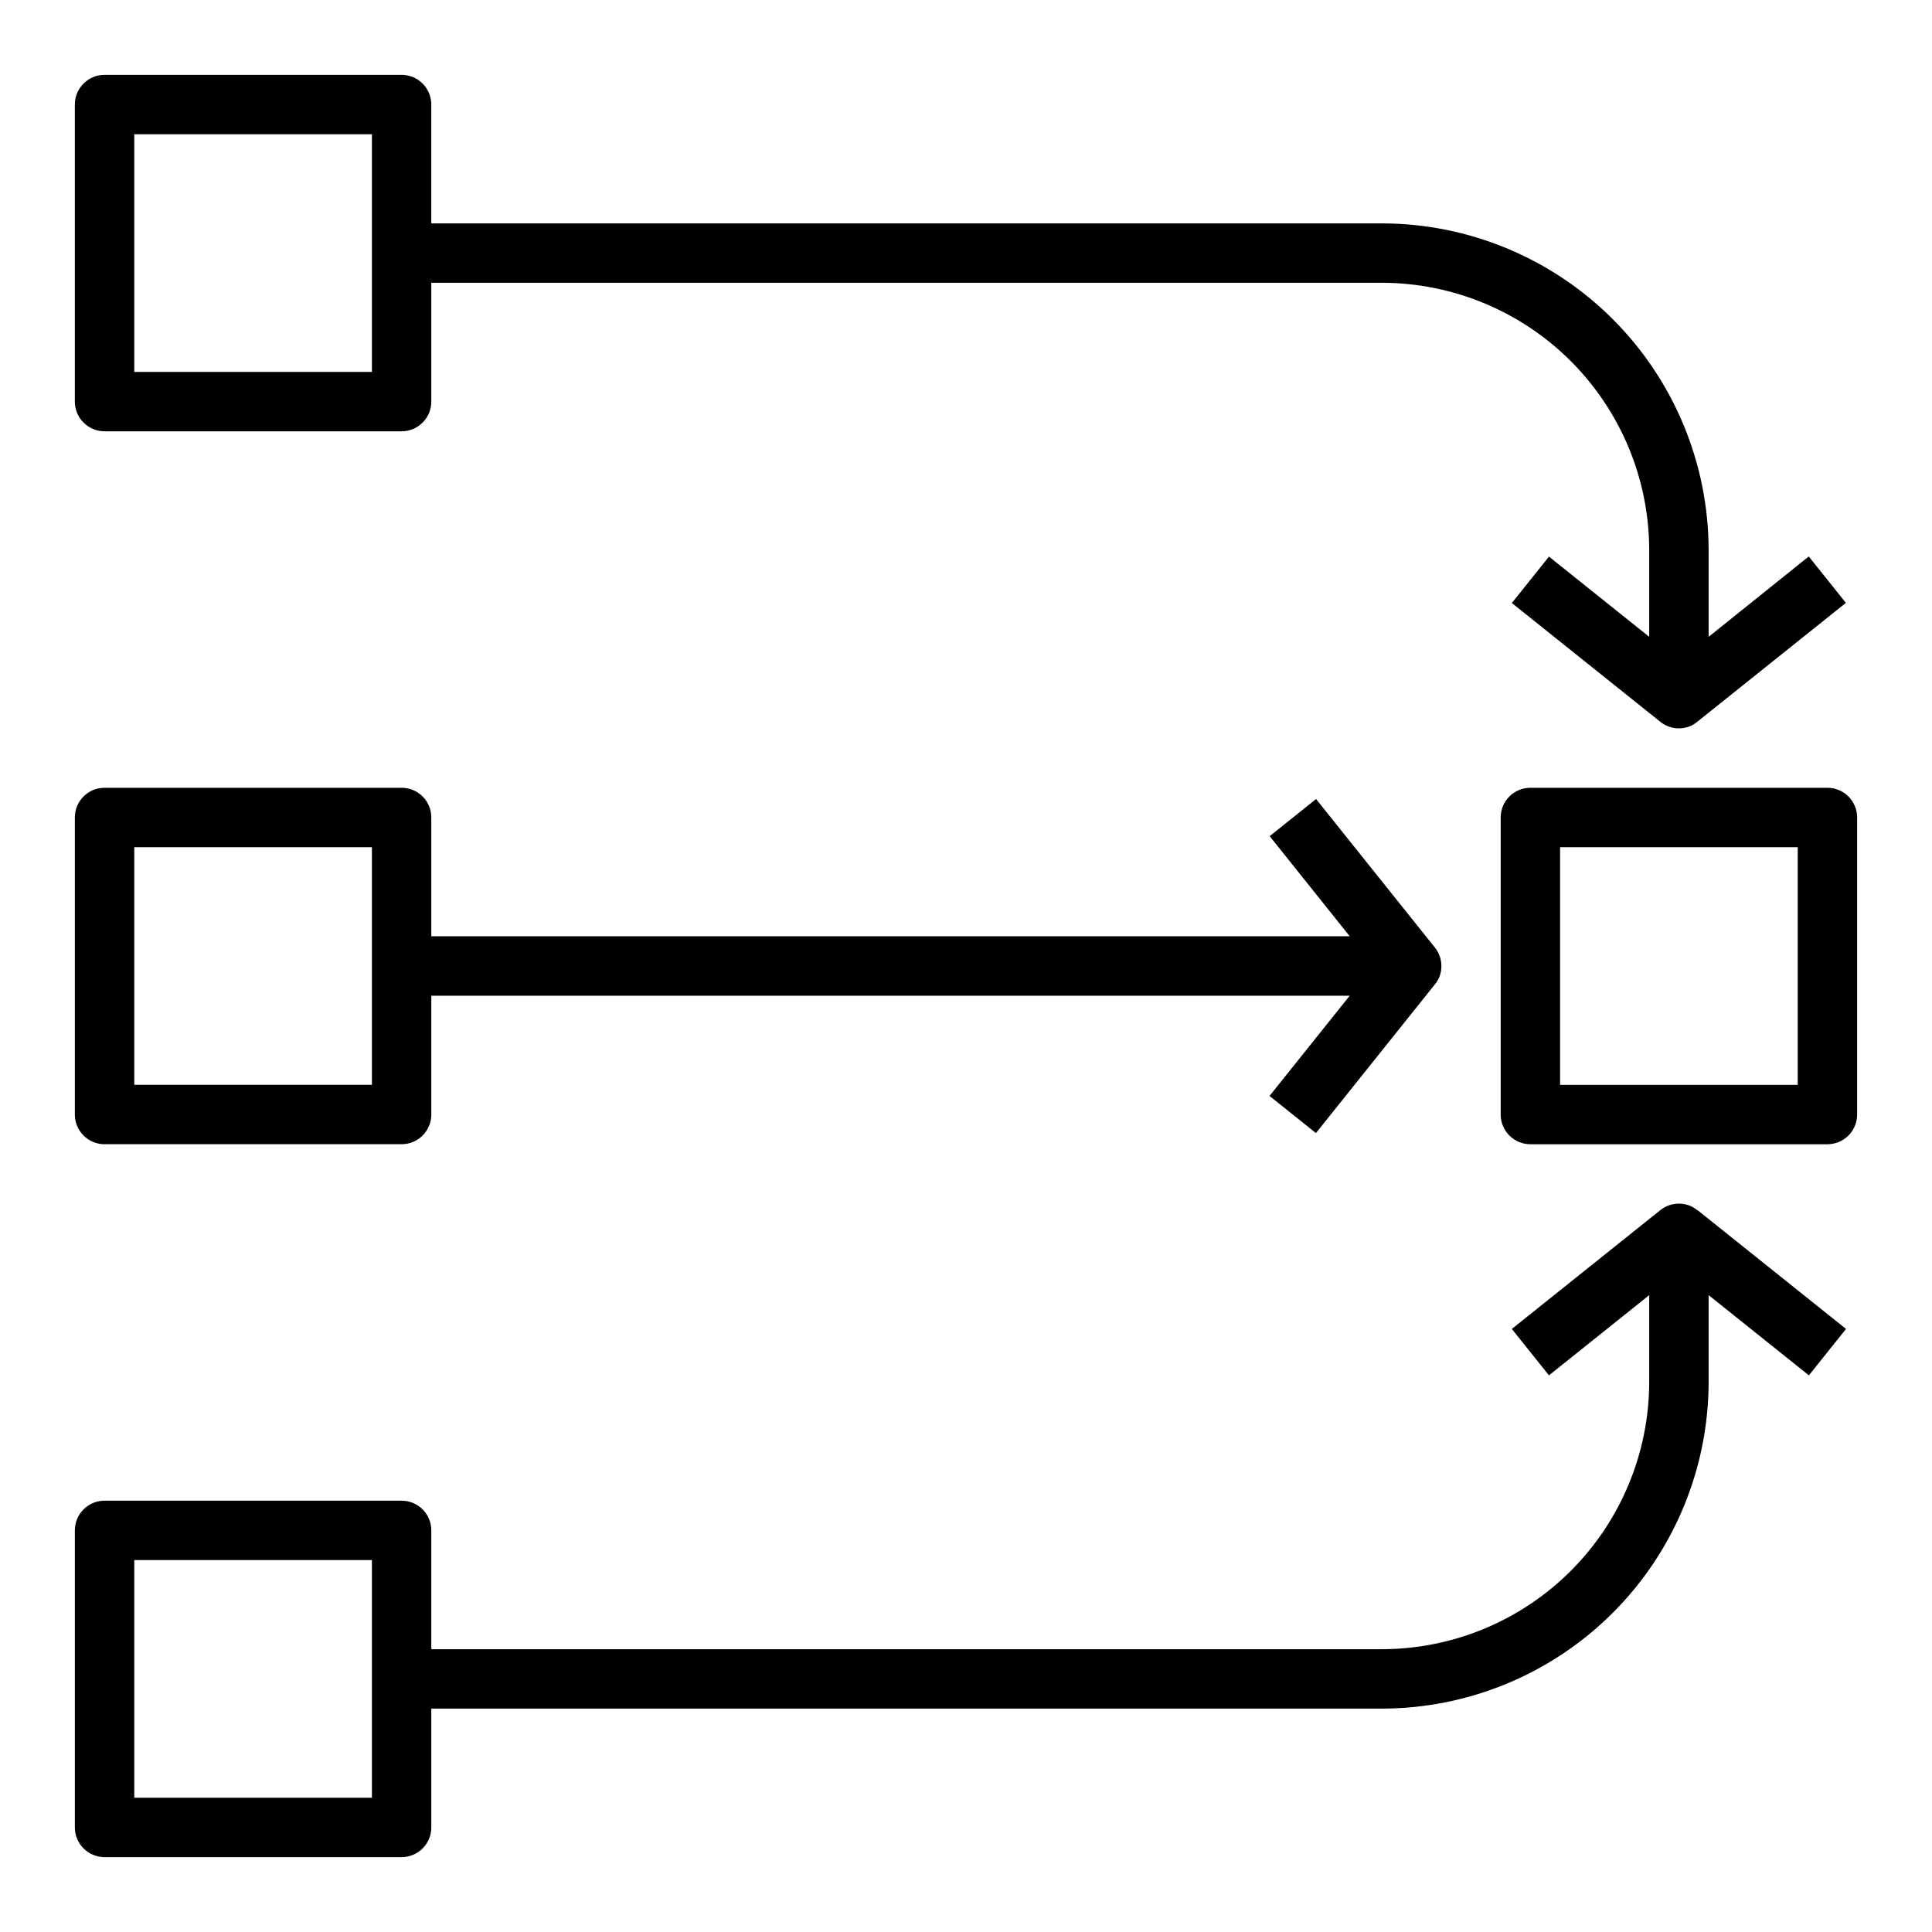
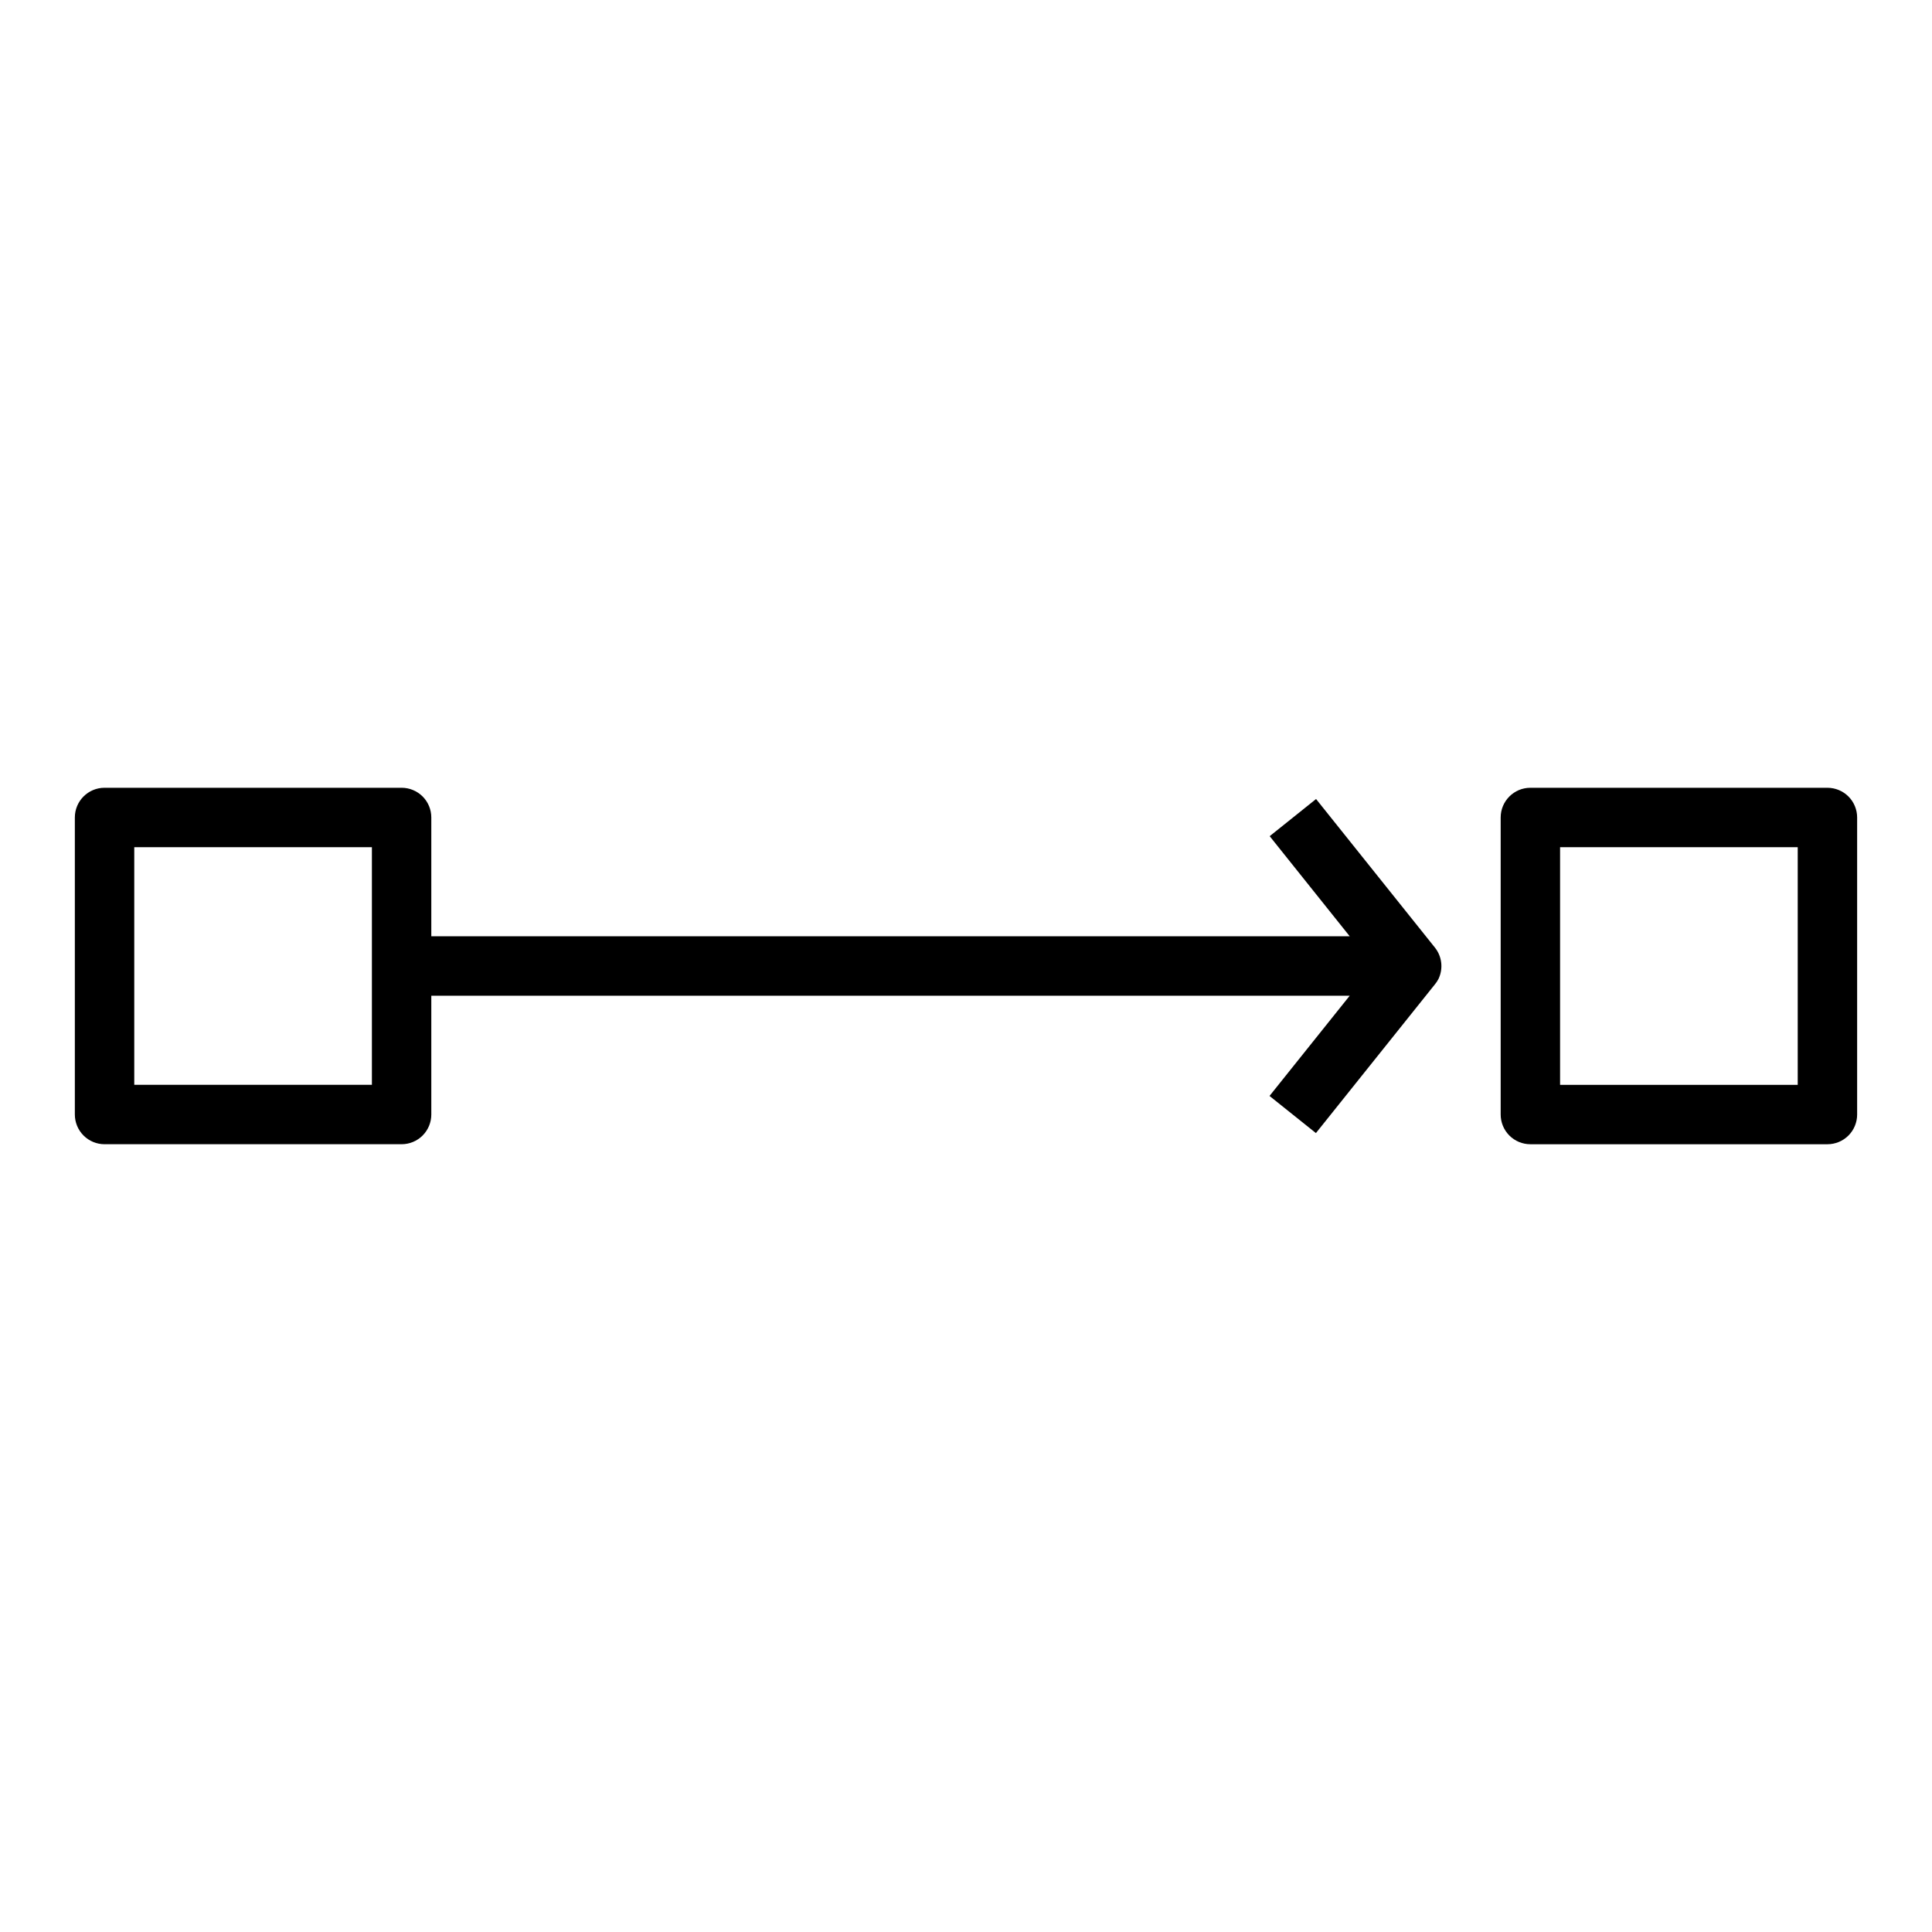
<svg xmlns="http://www.w3.org/2000/svg" fill="#000000" width="800px" height="800px" version="1.1" viewBox="144 144 512 512">
  <g>
    <path d="m628.29 352.77h-78.723c-4.348 0-7.871 3.523-7.871 7.871v78.723c0 2.086 0.828 4.09 2.305 5.566 1.477 1.477 3.481 2.305 5.566 2.305h78.723c2.086 0 4.09-0.828 5.566-2.305 1.473-1.477 2.305-3.481 2.305-5.566v-78.723c0-2.086-0.832-4.09-2.305-5.566-1.477-1.473-3.481-2.305-5.566-2.305zm-7.875 78.723h-62.977v-62.977h62.977z" />
-     <path d="m171.71 258.3h78.719c2.09 0 4.09-0.828 5.566-2.305 1.477-1.477 2.305-3.477 2.305-5.566v-31.488h251.91c18.785 0.02 36.793 7.492 50.074 20.773s20.754 31.293 20.773 50.074v22.977l-26.566-21.254-9.84 12.297 39.359 31.488c2.363 1.895 5.606 2.262 8.336 0.945 0.527-0.27 1.02-0.602 1.473-0.984l39.359-31.488-9.84-12.297-26.535 21.297v-22.98c-0.027-22.957-9.16-44.965-25.395-61.199s-38.242-25.363-61.199-25.391h-251.91v-31.488c0-2.09-0.828-4.09-2.305-5.566-1.477-1.477-3.477-2.309-5.566-2.309h-78.719c-4.348 0-7.875 3.527-7.875 7.875v78.719c0 2.09 0.832 4.09 2.309 5.566 1.477 1.477 3.477 2.305 5.566 2.305zm7.871-78.719h62.977v62.977h-62.977z" />
    <path d="m171.71 447.23h78.719c2.09 0 4.09-0.828 5.566-2.305 1.477-1.477 2.305-3.481 2.305-5.566v-31.488h243.39l-21.254 26.566 12.297 9.84 31.488-39.359c0.383-0.449 0.715-0.945 0.984-1.473 1.316-2.727 0.949-5.969-0.945-8.336l-31.488-39.359-12.297 9.84 21.215 26.535h-243.39v-31.488c0-2.086-0.828-4.09-2.305-5.566-1.477-1.473-3.477-2.305-5.566-2.305h-78.719c-4.348 0-7.875 3.523-7.875 7.871v78.723c0 2.086 0.832 4.09 2.309 5.566 1.477 1.477 3.477 2.305 5.566 2.305zm7.871-78.719h62.977v62.977h-62.977z" />
-     <path d="m593.82 464.74c-0.453-0.383-0.945-0.715-1.473-0.984-2.731-1.316-5.973-0.949-8.336 0.945l-39.359 31.488 9.84 12.297 26.566-21.258v22.98c-0.02 18.785-7.492 36.793-20.773 50.074s-31.289 20.754-50.074 20.773h-251.91v-31.488c0-2.086-0.828-4.09-2.305-5.566-1.477-1.477-3.477-2.305-5.566-2.305h-78.719c-4.348 0-7.875 3.523-7.875 7.871v78.723c0 2.086 0.832 4.09 2.309 5.566 1.477 1.473 3.477 2.305 5.566 2.305h78.719c2.09 0 4.09-0.832 5.566-2.305 1.477-1.477 2.305-3.481 2.305-5.566v-31.488h251.91c22.957-0.027 44.965-9.16 61.199-25.395s25.367-38.242 25.395-61.199v-22.98l26.566 21.254 9.84-12.297-39.359-31.488zm-351.26 155.68h-62.977v-62.977h62.977z" />
  </g>
</svg>